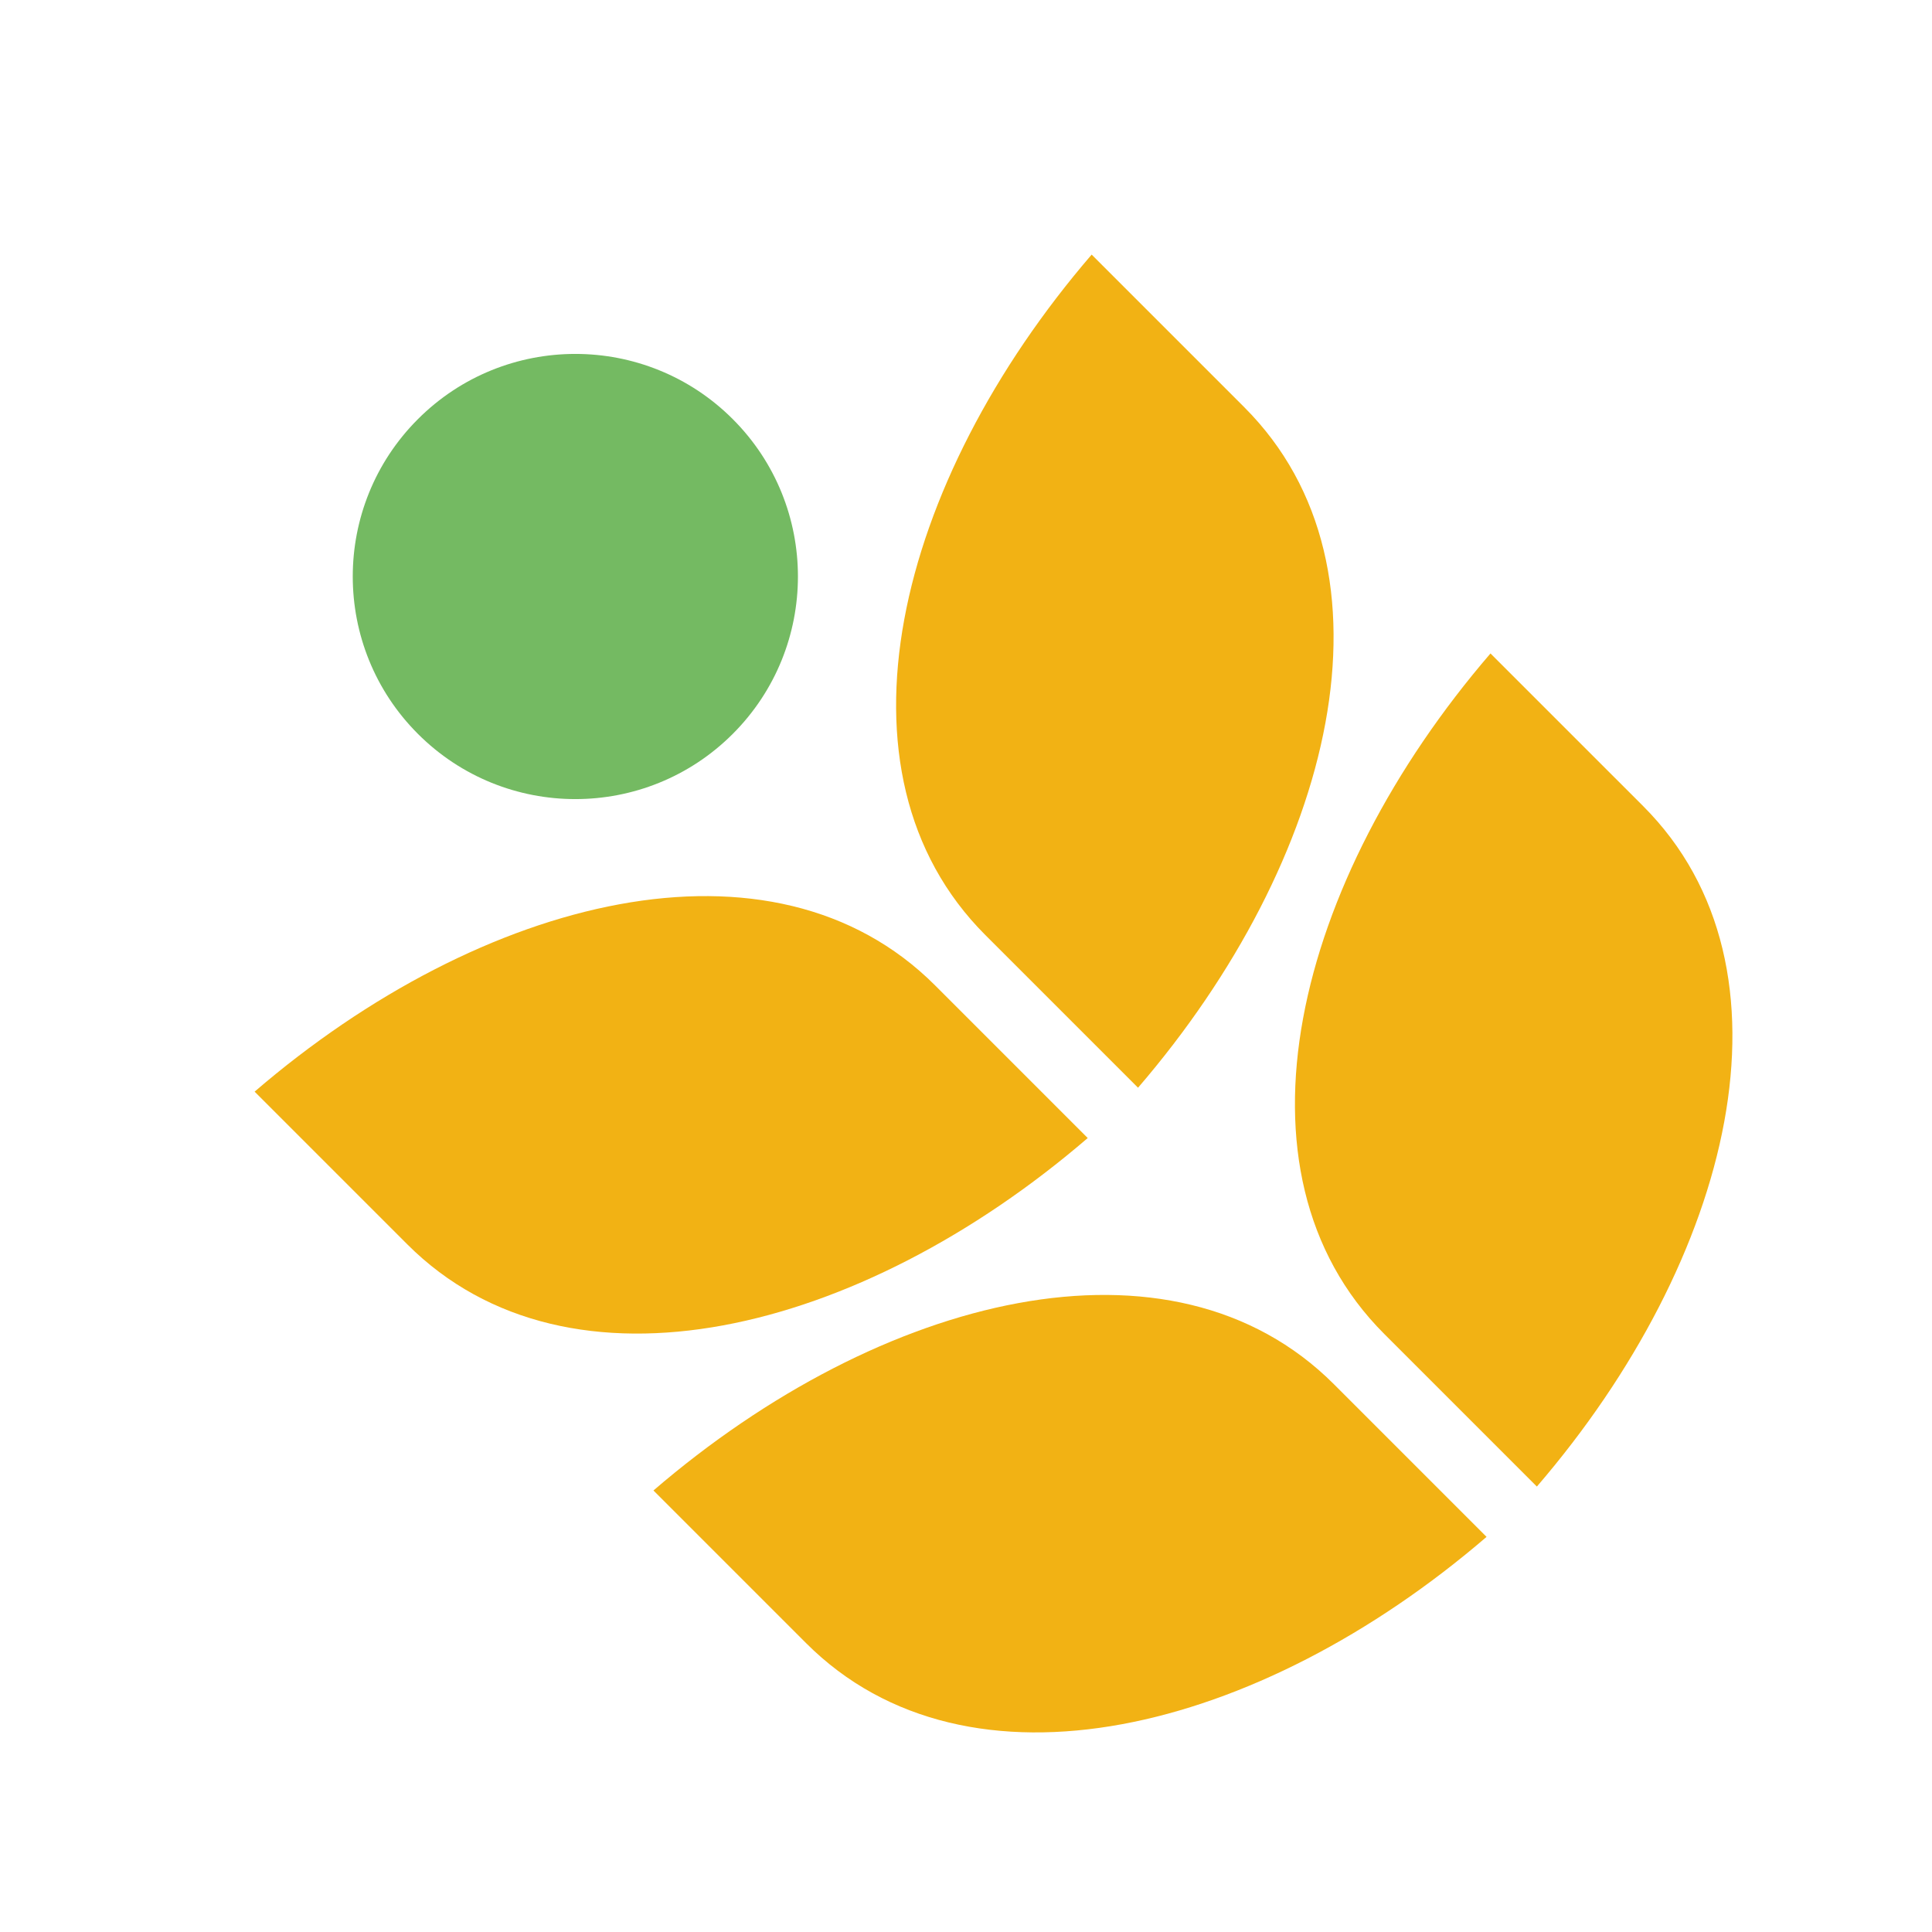
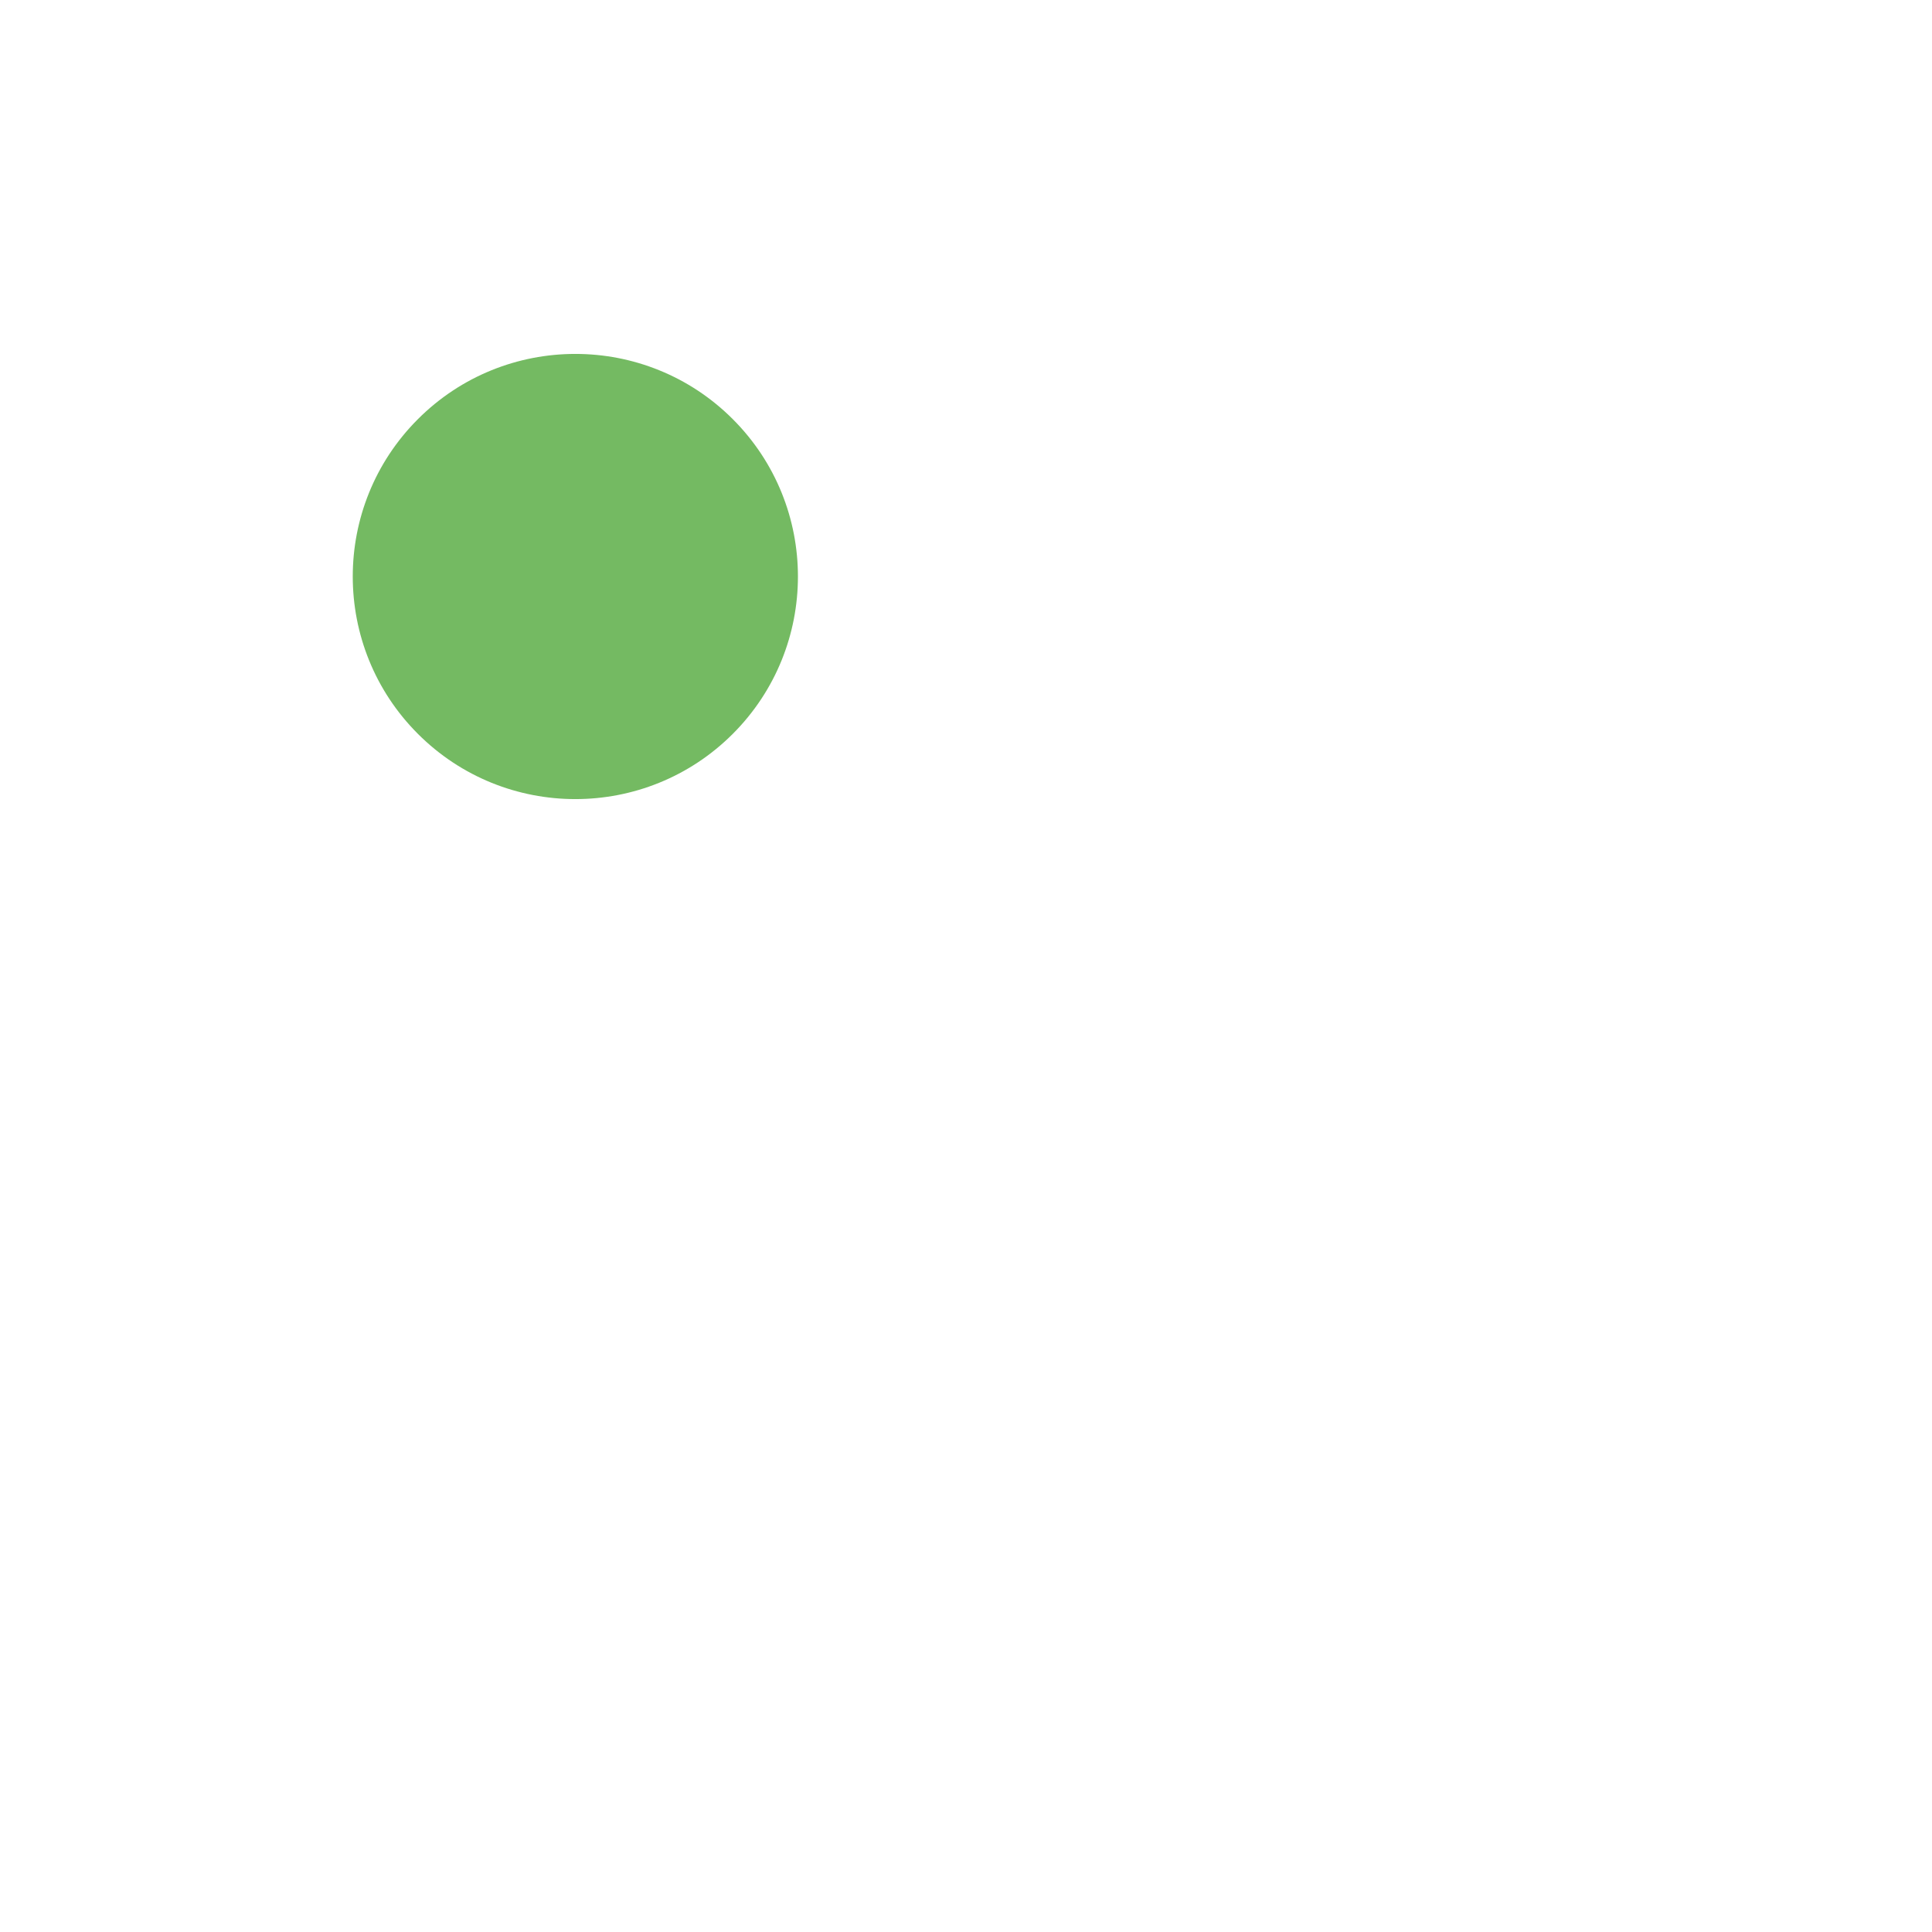
<svg xmlns="http://www.w3.org/2000/svg" width="225" height="225" viewBox="0 0 225 225" fill="none">
-   <path fill-rule="evenodd" clip-rule="evenodd" d="M178.983 173.125C164.964 159.106 175.224 169.366 161.204 155.346C142.318 136.46 150.781 102.601 173.581 76.1C187.601 90.119 177.341 79.859 191.36 93.878C210.246 112.765 201.784 146.624 178.983 173.125Z" fill="#F2B214" />
-   <path fill-rule="evenodd" clip-rule="evenodd" d="M173.125 178.983C159.106 164.964 169.366 175.224 155.346 161.204C136.46 142.318 102.6 150.781 76.1 173.581C90.119 187.601 79.859 177.341 93.878 191.36C112.765 210.246 146.624 201.784 173.125 178.983Z" fill="#F2B214" />
-   <path fill-rule="evenodd" clip-rule="evenodd" d="M132.535 126.676C118.516 112.657 128.775 122.917 114.756 108.898C95.87 90.011 104.332 56.152 127.133 29.651C141.152 43.671 130.892 33.411 144.912 47.43C163.798 66.317 155.335 100.175 132.535 126.676Z" fill="#F2B214" />
-   <path fill-rule="evenodd" clip-rule="evenodd" d="M126.676 132.535C112.657 118.516 122.917 128.775 108.898 114.756C90.011 95.87 56.152 104.333 29.651 127.133C43.671 141.152 33.411 130.892 47.43 144.912C66.317 163.798 100.175 155.335 126.676 132.535Z" fill="#F2B214" />
  <path fill-rule="evenodd" clip-rule="evenodd" d="M48.673 48.809C58.796 38.687 75.213 38.687 85.335 48.809C95.458 58.932 95.458 75.348 85.335 85.471C75.213 95.593 58.796 95.593 48.674 85.471C38.551 75.348 38.551 58.932 48.673 48.809Z" fill="#74BA62" />
</svg>